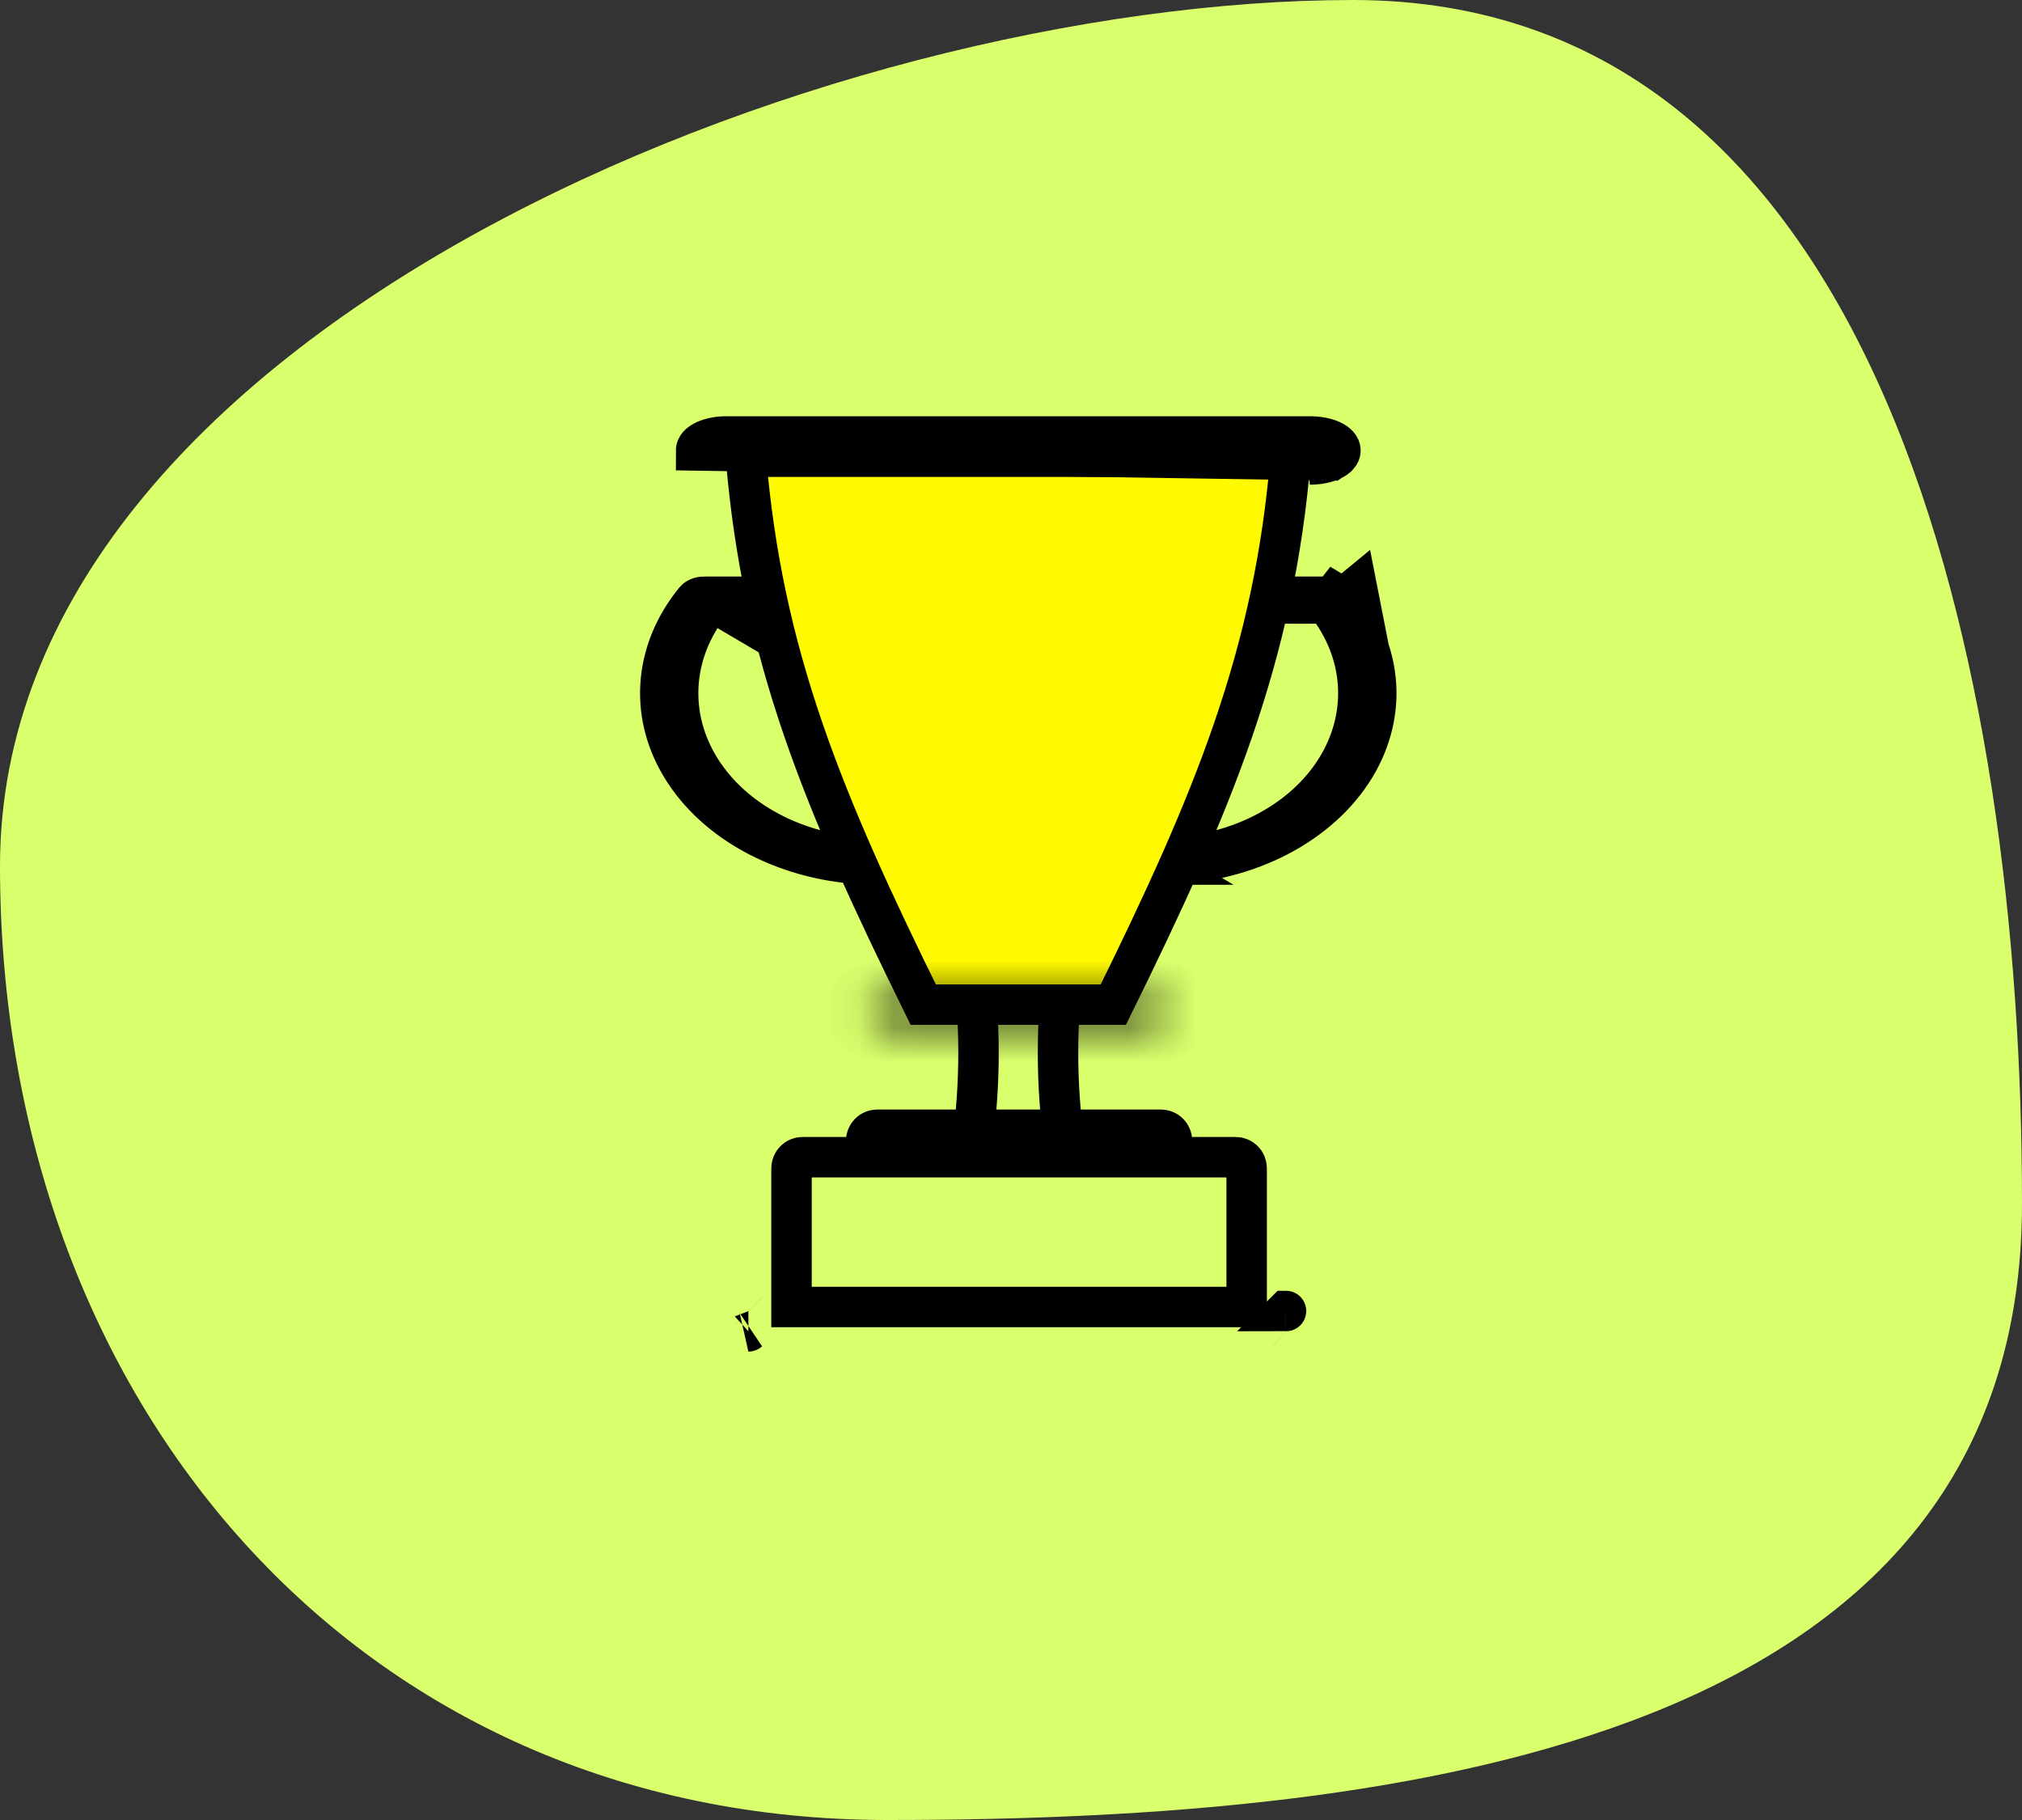
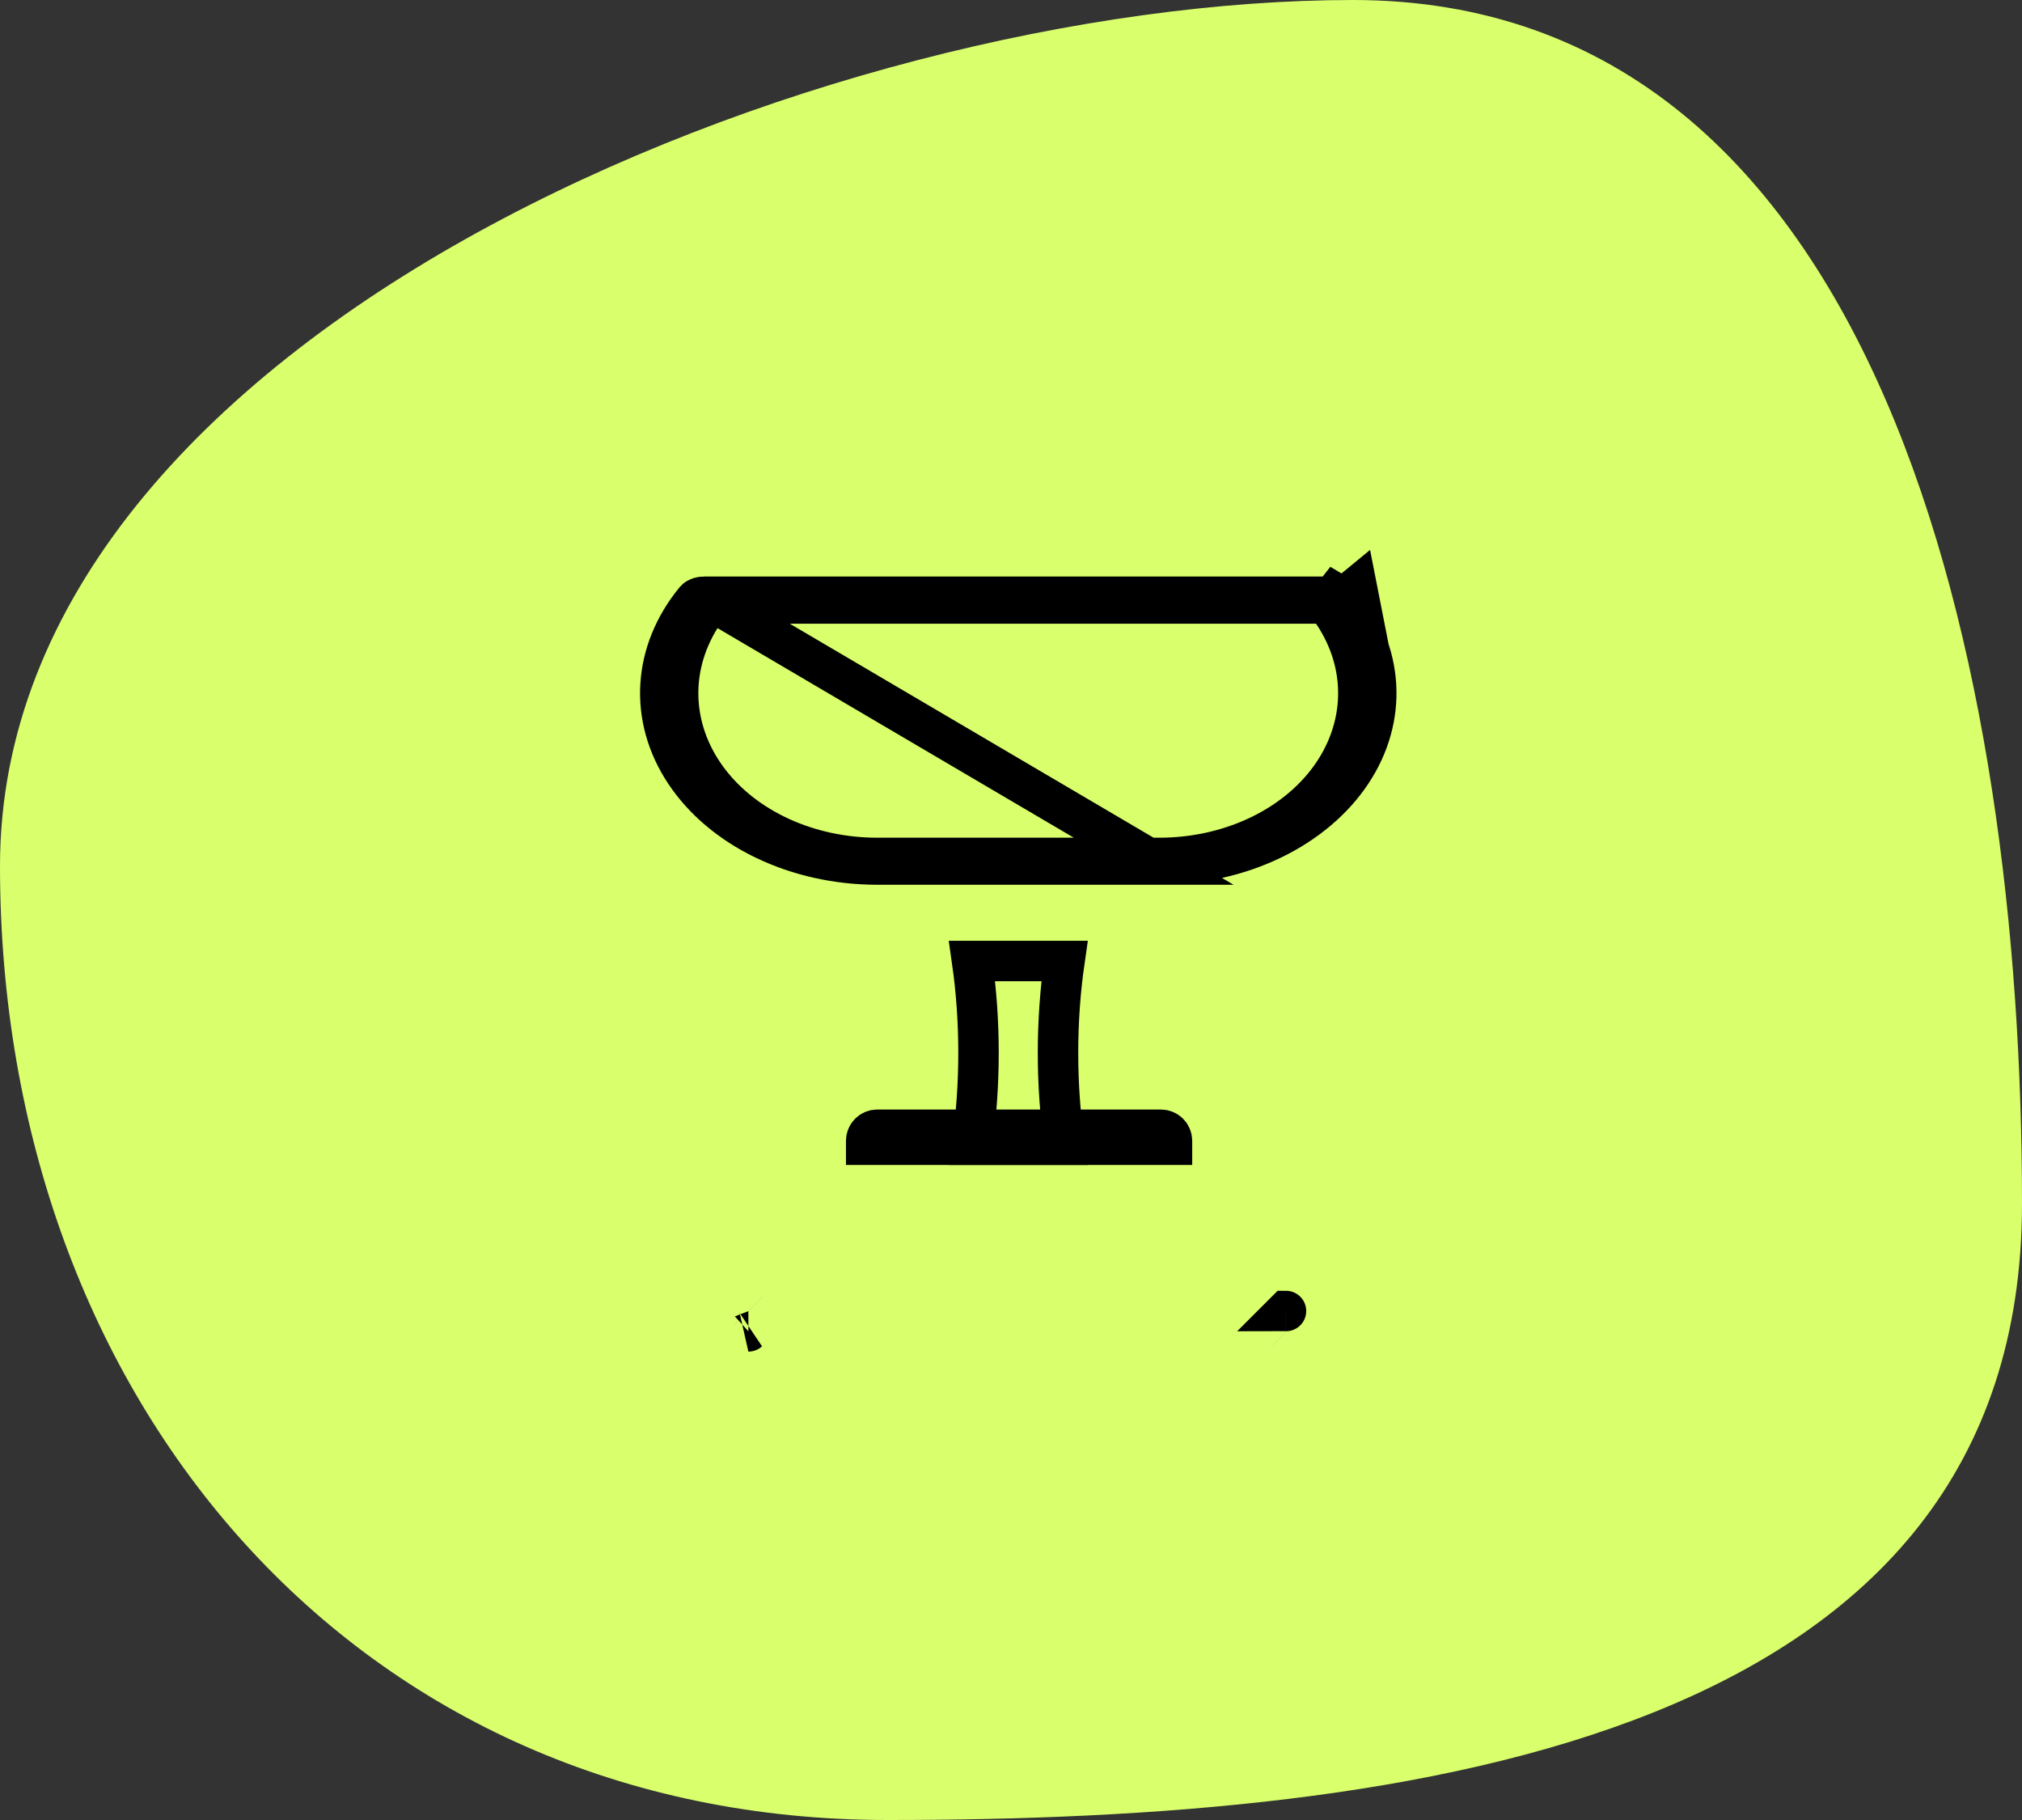
<svg xmlns="http://www.w3.org/2000/svg" width="60" height="54" viewBox="0 0 60 54" fill="none">
  <rect x="0" y="0" width="60" height="54" fill="#333333" stroke="none" />
  <path d="M60 35.71C60 51.583 42.065 54 26.331 54C10.597 54 0 41.567 0 25.694C0 9.82 24.41 0 40.144 0C55.878 0 60 19.836 60 35.71Z" fill="#D9FF6C" />
  <path d="M20.893 17.706C20.828 17.706 20.769 17.719 20.722 17.74C20.674 17.76 20.647 17.784 20.634 17.799C20.003 18.566 19.652 19.441 19.6 20.331C19.547 21.221 19.793 22.114 20.327 22.919C20.862 23.726 21.669 24.416 22.677 24.903C23.684 25.39 24.843 25.651 26.031 25.651C26.031 25.651 26.031 25.651 26.031 25.651H34.399H34.401L20.893 17.706ZM20.893 17.706H20.894H20.893ZM20.893 17.706H20.894H20.893ZM20.894 17.706H39.538H39.539H20.894ZM20.894 17.706H39.539H20.894ZM39.539 17.706C39.603 17.706 39.662 17.719 39.71 17.74L39.947 17.189L39.539 17.706ZM39.539 17.706L39.947 17.189L39.539 17.706ZM39.947 17.189L39.71 17.74C39.758 17.76 39.785 17.785 39.798 17.8L39.947 17.189ZM39.947 17.189L39.798 17.8L39.947 17.189ZM39.798 17.8L40.26 17.418L39.798 17.8ZM39.798 17.8L40.26 17.418L39.798 17.8ZM40.26 17.418L39.797 17.799C40.428 18.566 40.779 19.441 40.832 20.331L40.26 17.418ZM40.26 17.418L40.832 20.331L40.26 17.418ZM40.832 20.331C40.884 21.221 40.639 22.114 40.105 22.919L40.832 20.331ZM40.832 20.331L40.105 22.919L40.832 20.331ZM40.105 22.919C39.569 23.726 38.762 24.416 37.755 24.903L40.105 22.919ZM40.105 22.919L37.755 24.903L40.105 22.919ZM37.755 24.903C36.748 25.39 35.588 25.651 34.401 25.651L37.755 24.903ZM21.378 17.905H21.06L20.881 18.168C20.372 18.917 20.106 19.773 20.123 20.649C20.141 21.526 20.441 22.372 20.979 23.106C21.515 23.838 22.267 24.43 23.151 24.837C24.034 25.244 25.026 25.455 26.031 25.455H26.031H34.399H34.399C35.404 25.455 36.396 25.244 37.279 24.837C38.162 24.43 38.915 23.838 39.451 23.106C39.988 22.372 40.288 21.526 40.306 20.649C40.324 19.773 40.057 18.917 39.548 18.168L39.37 17.905H39.052H21.378Z" stroke="black" stroke-width="1.2" />
  <path d="M31.395 31.239C31.395 32.165 31.46 33.084 31.587 33.964H28.845C28.971 33.084 29.036 32.165 29.036 31.239C29.036 30.313 28.971 29.393 28.845 28.514H31.587C31.46 29.393 31.395 30.313 31.395 31.239Z" stroke="black" stroke-width="1.2" />
  <path d="M34.45 33.52H34.45C34.493 33.52 34.536 33.529 34.575 33.545C34.615 33.561 34.651 33.585 34.681 33.616C34.712 33.646 34.736 33.682 34.752 33.722C34.769 33.761 34.777 33.804 34.777 33.847V33.965H25.703V33.847C25.703 33.804 25.711 33.761 25.728 33.722C25.744 33.682 25.768 33.646 25.799 33.616C25.829 33.586 25.865 33.561 25.904 33.545C25.944 33.529 25.986 33.52 26.029 33.52H34.45Z" fill="#FFFA00" stroke="black" stroke-width="1.2" />
-   <path d="M36.666 34.334H36.667C36.709 34.334 36.752 34.343 36.791 34.359C36.831 34.375 36.867 34.399 36.897 34.429C36.928 34.46 36.952 34.496 36.968 34.535C36.984 34.575 36.993 34.617 36.993 34.66V34.66V38.779H23.487V34.66C23.487 34.618 23.496 34.575 23.512 34.536C23.529 34.496 23.553 34.46 23.583 34.43C23.613 34.399 23.649 34.375 23.689 34.359C23.728 34.343 23.771 34.334 23.814 34.334H36.666Z" stroke="black" stroke-width="1.2" />
  <path d="M38.16 39.503C38.16 39.503 38.16 39.503 38.159 39.502L38.16 39.503ZM38.16 38.898C38.161 38.898 38.16 38.899 38.159 38.899L38.16 38.898ZM22.208 38.898C22.208 38.898 22.208 38.898 22.209 38.899L22.208 38.898ZM22.209 39.502C22.208 39.503 22.208 39.503 22.207 39.503L22.209 39.502Z" fill="#636464" stroke="black" stroke-width="1.2" />
-   <path d="M37.996 13.807C37.515 18.676 35.811 22.267 32.967 27.309H27.516C24.672 22.268 22.969 18.676 22.487 13.807H37.996Z" stroke="black" stroke-width="1.2" />
-   <path d="M38.299 13.55C37.811 19.446 36.02 23.759 33.036 29.808H27.396C24.412 23.76 22.622 19.446 22.133 13.55H38.299Z" fill="#FFFA00" stroke="black" stroke-width="1.2" />
-   <path d="M39.51 13.659C39.595 13.621 39.662 13.575 39.707 13.524L39.51 13.659ZM39.51 13.659L20.655 13.365C20.655 13.311 20.679 13.257 20.724 13.206C20.77 13.156 20.837 13.11 20.921 13.071C21.005 13.033 21.105 13.002 21.215 12.981C21.326 12.96 21.444 12.95 21.563 12.95H38.868C39.109 12.95 39.34 12.993 39.51 13.071C39.68 13.149 39.776 13.255 39.776 13.365C39.776 13.42 39.753 13.474 39.707 13.524L39.51 13.659ZM39.51 13.659C39.426 13.698 39.326 13.729 39.216 13.749C39.106 13.77 38.988 13.781 38.868 13.781L39.51 13.659ZM39.707 13.524L39.532 13.366L39.707 13.524Z" stroke="black" stroke-width="1.2" />
  <mask id="mask0" maskUnits="userSpaceOnUse" x="25" y="29" width="10" height="2">
-     <path d="M33.712 29.576H26.719C26.434 29.576 26.16 29.62 25.958 29.698C25.757 29.776 25.643 29.882 25.643 29.992C25.643 30.102 25.757 30.208 25.958 30.286C26.16 30.364 26.434 30.408 26.719 30.408H33.712C33.997 30.408 34.271 30.364 34.473 30.286C34.675 30.208 34.788 30.102 34.788 29.992C34.788 29.882 34.675 29.776 34.473 29.698C34.271 29.62 33.997 29.576 33.712 29.576Z" fill="white" />
-   </mask>
+     </mask>
  <g mask="url(#mask0)">
    <path d="M33.712 30.408V29.208V30.408ZM33.712 28.376H26.719V30.776H33.712V28.376ZM26.719 28.376C26.331 28.376 25.902 28.433 25.526 28.579L26.391 30.817C26.419 30.807 26.537 30.776 26.719 30.776V28.376ZM25.526 28.579C25.339 28.651 25.11 28.766 24.907 28.956C24.702 29.146 24.443 29.496 24.443 29.992H26.843C26.843 30.378 26.641 30.62 26.544 30.71C26.448 30.8 26.376 30.823 26.391 30.817L25.526 28.579ZM24.443 29.992C24.443 30.488 24.702 30.838 24.907 31.029C25.11 31.218 25.339 31.333 25.526 31.405L26.391 29.167C26.376 29.161 26.448 29.184 26.544 29.274C26.641 29.364 26.843 29.606 26.843 29.992H24.443ZM25.526 31.405C25.902 31.551 26.331 31.608 26.719 31.608V29.208C26.537 29.208 26.419 29.177 26.391 29.167L25.526 31.405ZM26.719 31.608H33.712V29.208H26.719V31.608ZM33.712 31.608C34.101 31.608 34.529 31.551 34.905 31.405L34.041 29.167C34.013 29.177 33.894 29.208 33.712 29.208V31.608ZM34.905 31.405C35.092 31.333 35.322 31.218 35.525 31.029C35.729 30.838 35.988 30.488 35.988 29.992H33.588C33.588 29.606 33.79 29.364 33.888 29.274C33.984 29.184 34.056 29.161 34.041 29.167L34.905 31.405ZM35.988 29.992C35.988 29.496 35.729 29.146 35.525 28.956C35.322 28.766 35.092 28.651 34.905 28.579L34.041 30.817C34.056 30.823 33.984 30.8 33.888 30.71C33.79 30.62 33.588 30.378 33.588 29.992H35.988ZM34.905 28.579C34.529 28.433 34.101 28.376 33.712 28.376V30.776C33.894 30.776 34.013 30.807 34.041 30.817L34.905 28.579Z" fill="black" />
  </g>
</svg>